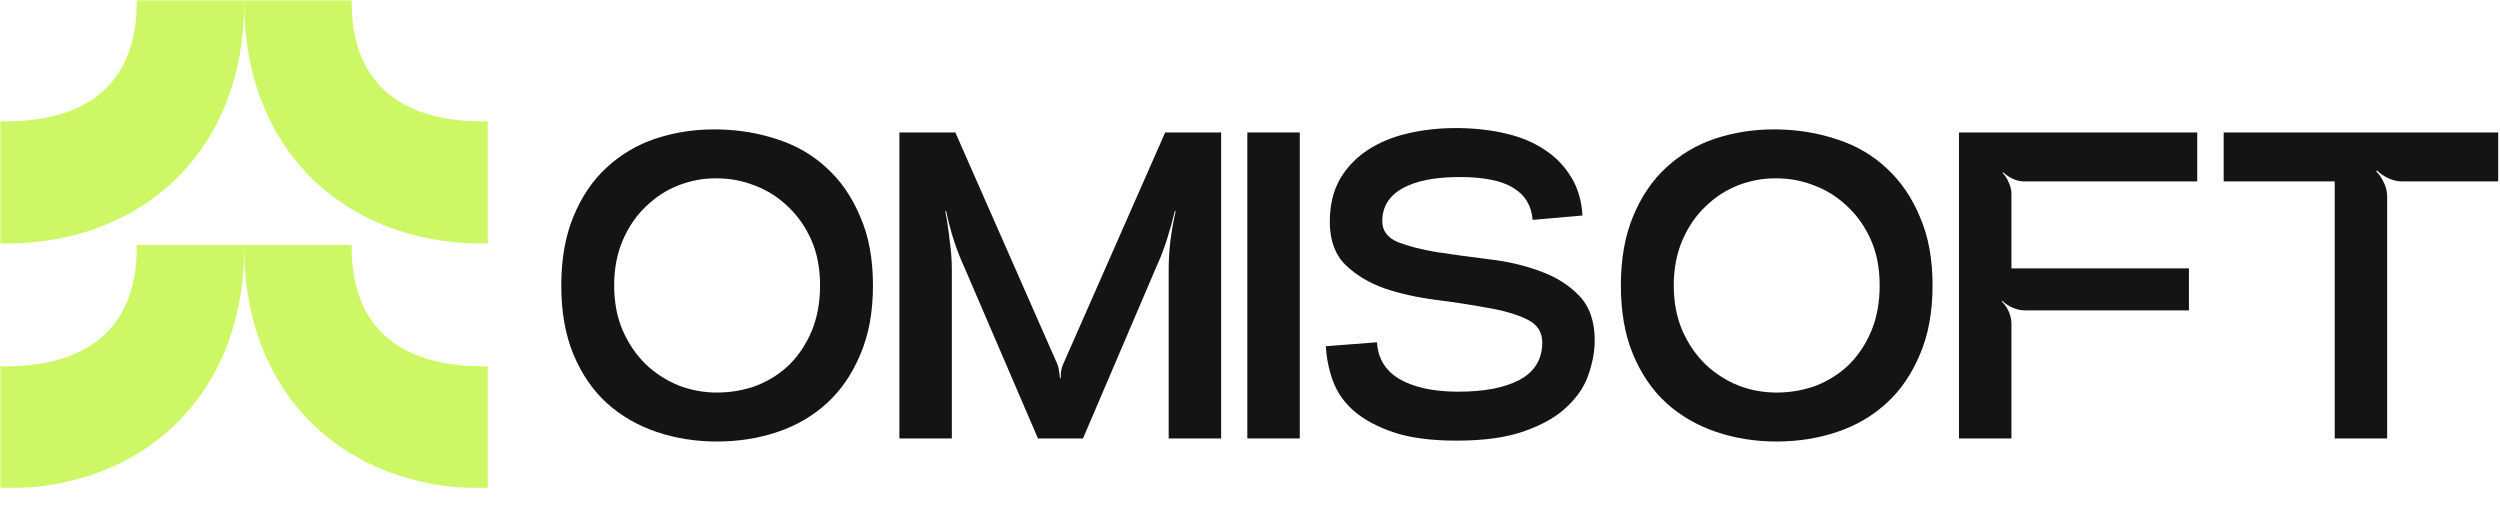
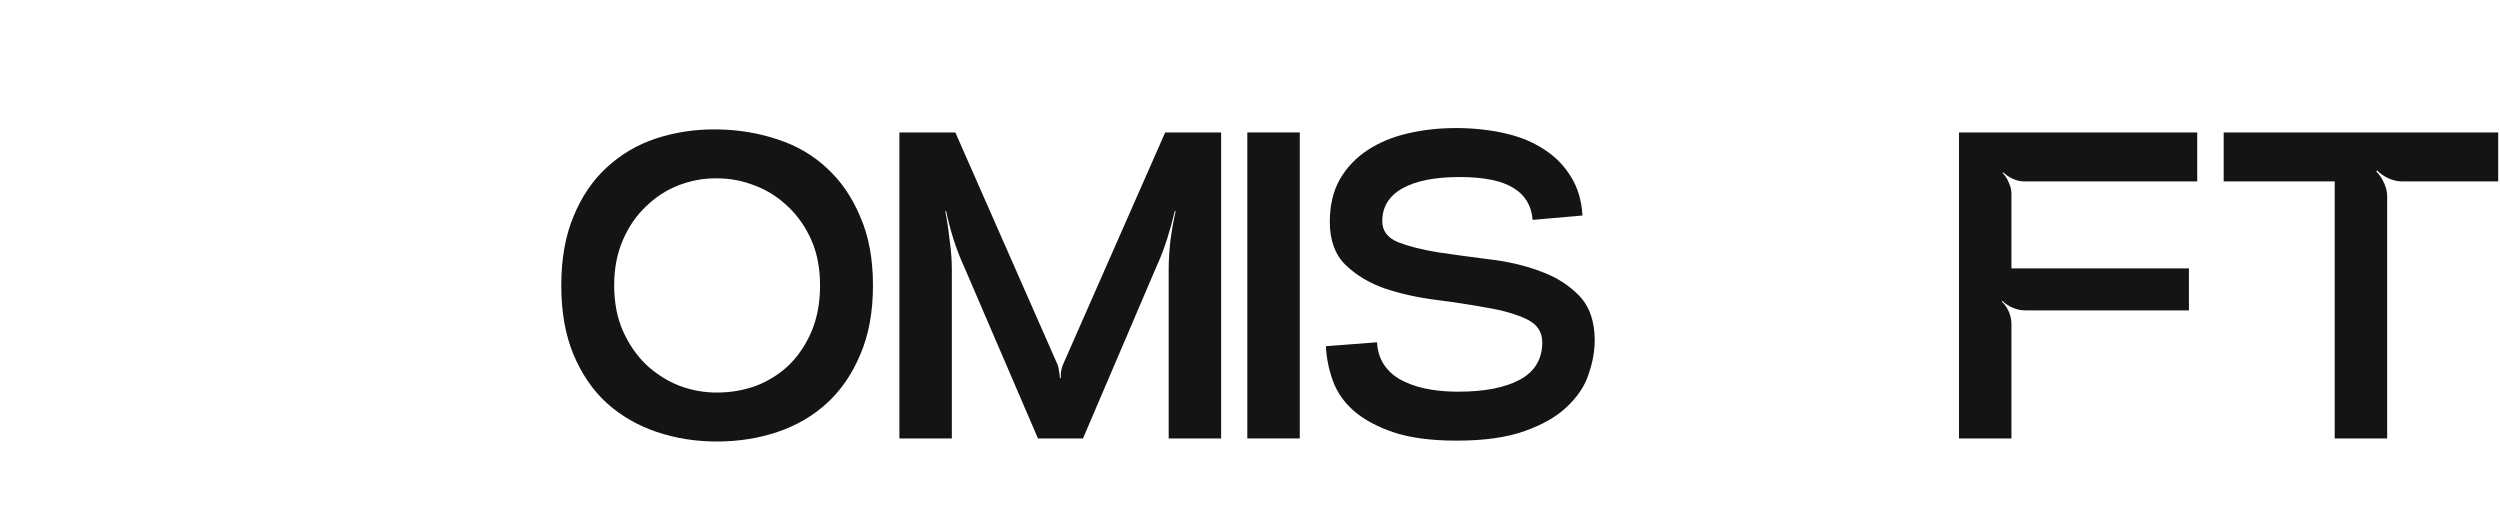
<svg xmlns="http://www.w3.org/2000/svg" width="732" height="155" viewBox="0 0 732 155" fill="none">
  <g clip-path="url(#clip0_5444_20775)">
    <path d="M255.604 83.58C255.604 91.345 254.366 98.087 251.892 103.804C249.502 109.521 246.26 114.257 242.164 118.012C238.068 121.767 233.246 124.583 227.7 126.46C222.153 128.337 216.222 129.276 209.908 129.276C203.678 129.276 197.79 128.337 192.244 126.46C186.697 124.583 181.833 121.767 177.652 118.012C173.556 114.257 170.313 109.521 167.924 103.804C165.535 98.087 164.34 91.345 164.34 83.58C164.34 75.815 165.535 69.073 167.924 63.356C170.313 57.553 173.556 52.775 177.652 49.02C181.833 45.18 186.612 42.364 191.988 40.572C197.449 38.78 203.167 37.884 209.14 37.884C209.396 37.884 209.652 37.884 209.908 37.884C216.222 37.969 222.153 38.951 227.7 40.828C233.246 42.62 238.068 45.436 242.164 49.276C246.26 53.031 249.502 57.767 251.892 63.484C254.366 69.116 255.604 75.815 255.604 83.58ZM240.116 83.58C240.116 78.545 239.263 74.108 237.556 70.268C235.849 66.428 233.588 63.185 230.772 60.54C227.956 57.809 224.756 55.761 221.172 54.396C217.588 52.945 213.833 52.22 209.908 52.22C209.652 52.22 209.438 52.22 209.268 52.22C205.769 52.22 202.228 52.903 198.644 54.268C195.145 55.633 191.988 57.681 189.172 60.412C186.356 63.057 184.095 66.343 182.388 70.268C180.681 74.193 179.828 78.631 179.828 83.58C179.828 88.529 180.681 92.967 182.388 96.892C184.095 100.732 186.356 104.017 189.172 106.748C191.988 109.393 195.188 111.441 198.772 112.892C202.356 114.257 206.068 114.94 209.908 114.94C214.004 114.94 217.887 114.257 221.556 112.892C225.225 111.441 228.425 109.393 231.156 106.748C233.886 104.017 236.062 100.732 237.684 96.892C239.305 92.967 240.116 88.529 240.116 83.58Z" fill="#141414" />
    <path d="M341.164 38.78H357.548V128.38H342.188V78.844C342.188 76.284 342.359 73.468 342.7 70.396C343.127 67.239 343.639 64.38 344.236 61.82H343.98C343.383 64.38 342.615 67.153 341.676 70.14C340.737 73.041 339.713 75.687 338.604 78.076L317.1 128.38H303.916L282.284 78.076C281.175 75.687 280.151 73.041 279.212 70.14C278.273 67.153 277.548 64.38 277.036 61.82H276.78C277.292 64.38 277.719 67.239 278.06 70.396C278.487 73.468 278.7 76.284 278.7 78.844V128.38H263.34V38.78H279.724L309.42 106.236C309.761 106.919 309.975 107.687 310.06 108.54C310.231 109.308 310.316 110.033 310.316 110.716H310.572C310.572 110.033 310.615 109.308 310.7 108.54C310.871 107.687 311.127 106.919 311.468 106.236L341.164 38.78Z" fill="#141414" />
    <path d="M365.215 38.78H380.575V128.38H365.215V38.78Z" fill="#141414" />
    <path d="M403.191 100.22C403.447 104.913 405.623 108.497 409.719 110.972C413.9 113.361 419.404 114.599 426.231 114.684C426.487 114.684 426.743 114.684 426.999 114.684C434.594 114.684 440.567 113.532 444.919 111.228C449.356 108.839 451.575 105.169 451.575 100.22C451.575 97.148 450.039 94.887 446.967 93.436C443.895 91.985 440.055 90.876 435.447 90.108C430.839 89.255 425.847 88.487 420.471 87.804C415.095 87.121 410.103 86.012 405.495 84.476C400.887 82.855 397.047 80.551 393.975 77.564C390.903 74.577 389.367 70.353 389.367 64.892C389.367 60.113 390.348 55.975 392.311 52.476C394.359 48.977 397.09 46.119 400.503 43.9C403.916 41.681 407.842 40.06 412.279 39.036C416.716 38.012 421.367 37.5 426.231 37.5C426.572 37.5 426.956 37.5 427.383 37.5C432.332 37.585 436.94 38.14 441.207 39.164C445.474 40.188 449.185 41.767 452.343 43.9C455.5 45.948 458.06 48.593 460.023 51.836C461.986 54.993 463.095 58.748 463.351 63.1L448.759 64.38C448.418 60.199 446.54 57.084 443.127 55.036C439.714 52.903 434.466 51.836 427.383 51.836C420.13 51.836 414.54 52.945 410.615 55.164C406.689 57.383 404.727 60.583 404.727 64.764C404.727 67.58 406.263 69.628 409.335 70.908C412.407 72.103 416.247 73.084 420.855 73.852C425.463 74.535 430.455 75.217 435.831 75.9C441.207 76.497 446.199 77.649 450.807 79.356C455.415 80.977 459.255 83.367 462.327 86.524C465.399 89.681 466.935 94.076 466.935 99.708C466.935 102.78 466.338 106.065 465.143 109.564C464.034 112.977 461.943 116.135 458.871 119.036C455.884 121.937 451.746 124.327 446.455 126.204C441.25 128.081 434.594 129.02 426.487 129.02C419.063 129.02 412.919 128.209 408.055 126.588C403.276 124.967 399.394 122.876 396.407 120.316C393.506 117.756 391.458 114.812 390.263 111.484C389.068 108.156 388.386 104.785 388.215 101.372L403.191 100.22Z" fill="#141414" />
-     <path d="M565.854 83.58C565.854 91.345 564.617 98.087 562.142 103.804C559.753 109.521 556.51 114.257 552.414 118.012C548.318 121.767 543.497 124.583 537.95 126.46C532.403 128.337 526.473 129.276 520.158 129.276C513.928 129.276 508.04 128.337 502.494 126.46C496.947 124.583 492.083 121.767 487.902 118.012C483.806 114.257 480.563 109.521 478.174 103.804C475.785 98.087 474.59 91.345 474.59 83.58C474.59 75.815 475.785 69.073 478.174 63.356C480.563 57.553 483.806 52.775 487.902 49.02C492.083 45.18 496.862 42.364 502.238 40.572C507.699 38.78 513.417 37.884 519.39 37.884C519.646 37.884 519.902 37.884 520.158 37.884C526.473 37.969 532.403 38.951 537.95 40.828C543.497 42.62 548.318 45.436 552.414 49.276C556.51 53.031 559.753 57.767 562.142 63.484C564.617 69.116 565.854 75.815 565.854 83.58ZM550.366 83.58C550.366 78.545 549.513 74.108 547.806 70.268C546.099 66.428 543.838 63.185 541.022 60.54C538.206 57.809 535.006 55.761 531.422 54.396C527.838 52.945 524.083 52.22 520.158 52.22C519.902 52.22 519.689 52.22 519.518 52.22C516.019 52.22 512.478 52.903 508.894 54.268C505.395 55.633 502.238 57.681 499.422 60.412C496.606 63.057 494.345 66.343 492.638 70.268C490.931 74.193 490.078 78.631 490.078 83.58C490.078 88.529 490.931 92.967 492.638 96.892C494.345 100.732 496.606 104.017 499.422 106.748C502.238 109.393 505.438 111.441 509.022 112.892C512.606 114.257 516.318 114.94 520.158 114.94C524.254 114.94 528.137 114.257 531.806 112.892C535.475 111.441 538.675 109.393 541.406 106.748C544.137 104.017 546.312 100.732 547.934 96.892C549.555 92.967 550.366 88.529 550.366 83.58Z" fill="#141414" />
    <path d="M588.95 128.38H573.59V38.78H643.35V53.116H592.662C591.552 53.116 590.443 52.86 589.334 52.348C588.224 51.836 587.286 51.196 586.518 50.428L586.39 50.684C587.158 51.452 587.755 52.391 588.182 53.5C588.694 54.609 588.95 55.676 588.95 56.7V78.588H640.918V90.876H592.918C591.723 90.876 590.529 90.62 589.334 90.108C588.139 89.596 587.115 88.913 586.262 88.06L586.134 88.316C586.987 89.084 587.67 90.065 588.182 91.26C588.694 92.455 588.95 93.649 588.95 94.844V128.38Z" fill="#141414" />
    <path d="M698.962 128.38H683.602V53.116H651.09V38.78H731.474V53.116H703.314C702.034 53.116 700.711 52.817 699.346 52.22C698.066 51.623 696.956 50.855 696.018 49.916L695.762 50.172C696.701 51.111 697.469 52.263 698.066 53.628C698.663 54.908 698.962 56.188 698.962 57.468V128.38Z" fill="#141414" />
  </g>
  <g clip-path="url(#clip1_5444_20775)">
    <mask id="mask0_5444_20775" style="mask-type:luminance" maskUnits="userSpaceOnUse" x="0" y="0" width="143" height="143">
      <path d="M143 0H0V143H143V0Z" fill="white" />
    </mask>
    <g mask="url(#mask0_5444_20775)">
-       <path d="M71.504 0.736C71.504 14.416 68.561 26.438 63.308 36.499C57.618 47.394 49.227 55.984 38.924 61.9C28.275 68.027 15.579 71.293 1.723 71.293C1.144 71.293 0.572 71.286 0 71.271V35.515C0.564 35.53 1.144 35.538 1.723 35.538C22.201 35.538 35.304 27.316 38.977 10.992C39.684 7.869 40.045 4.453 40.045 0.736C40.045 0.488 40.045 0.248 40.038 0H71.496C71.504 0.24 71.504 0.488 71.504 0.736Z" fill="#CDF765" />
-       <path d="M71.504 72.442C71.504 116.225 41.377 143 1.723 143C1.144 143 0.572 142.993 0 142.978V107.222C0.564 107.237 1.144 107.244 1.723 107.244C26.122 107.244 40.045 95.576 40.045 72.442C40.045 72.194 40.045 71.954 40.038 71.714H71.496C71.504 71.954 71.504 72.202 71.504 72.442Z" fill="#CDF765" />
-       <path d="M143 35.515V71.271C142.428 71.286 141.856 71.293 141.284 71.293C127.429 71.293 114.733 68.027 104.083 61.9C93.781 55.984 85.389 47.394 79.7 36.507C74.447 26.438 71.504 14.416 71.504 0.736C71.504 0.488 71.504 0.24 71.511 0H102.97C102.962 0.248 102.962 0.488 102.962 0.736C102.962 4.453 103.323 7.869 104.031 10.992C107.703 27.316 120.799 35.538 141.284 35.538C141.864 35.538 142.436 35.53 143 35.515Z" fill="#CDF765" />
+       <path d="M71.504 72.442C71.504 116.225 41.377 143 1.723 143C1.144 143 0.572 142.993 0 142.978V107.222C26.122 107.244 40.045 95.576 40.045 72.442C40.045 72.194 40.045 71.954 40.038 71.714H71.496C71.504 71.954 71.504 72.202 71.504 72.442Z" fill="#CDF765" />
      <path d="M143 107.222V142.978C142.428 142.993 141.856 143 141.284 143C101.63 143 71.504 116.225 71.504 72.442C71.504 72.202 71.504 71.954 71.511 71.714H102.97C102.962 71.954 102.962 72.194 102.962 72.442C102.962 95.576 116.878 107.244 141.284 107.244C141.864 107.244 142.436 107.237 143 107.222Z" fill="#CDF765" />
    </g>
  </g>
  <defs>
    <clipPath id="clip0_5444_20775">
      <rect width="568" height="142" fill="white" transform="translate(163.5 12.5)" />
    </clipPath>
    <clipPath id="clip1_5444_20775">
-       <rect width="143" height="143" fill="white" />
-     </clipPath>
+       </clipPath>
  </defs>
</svg>